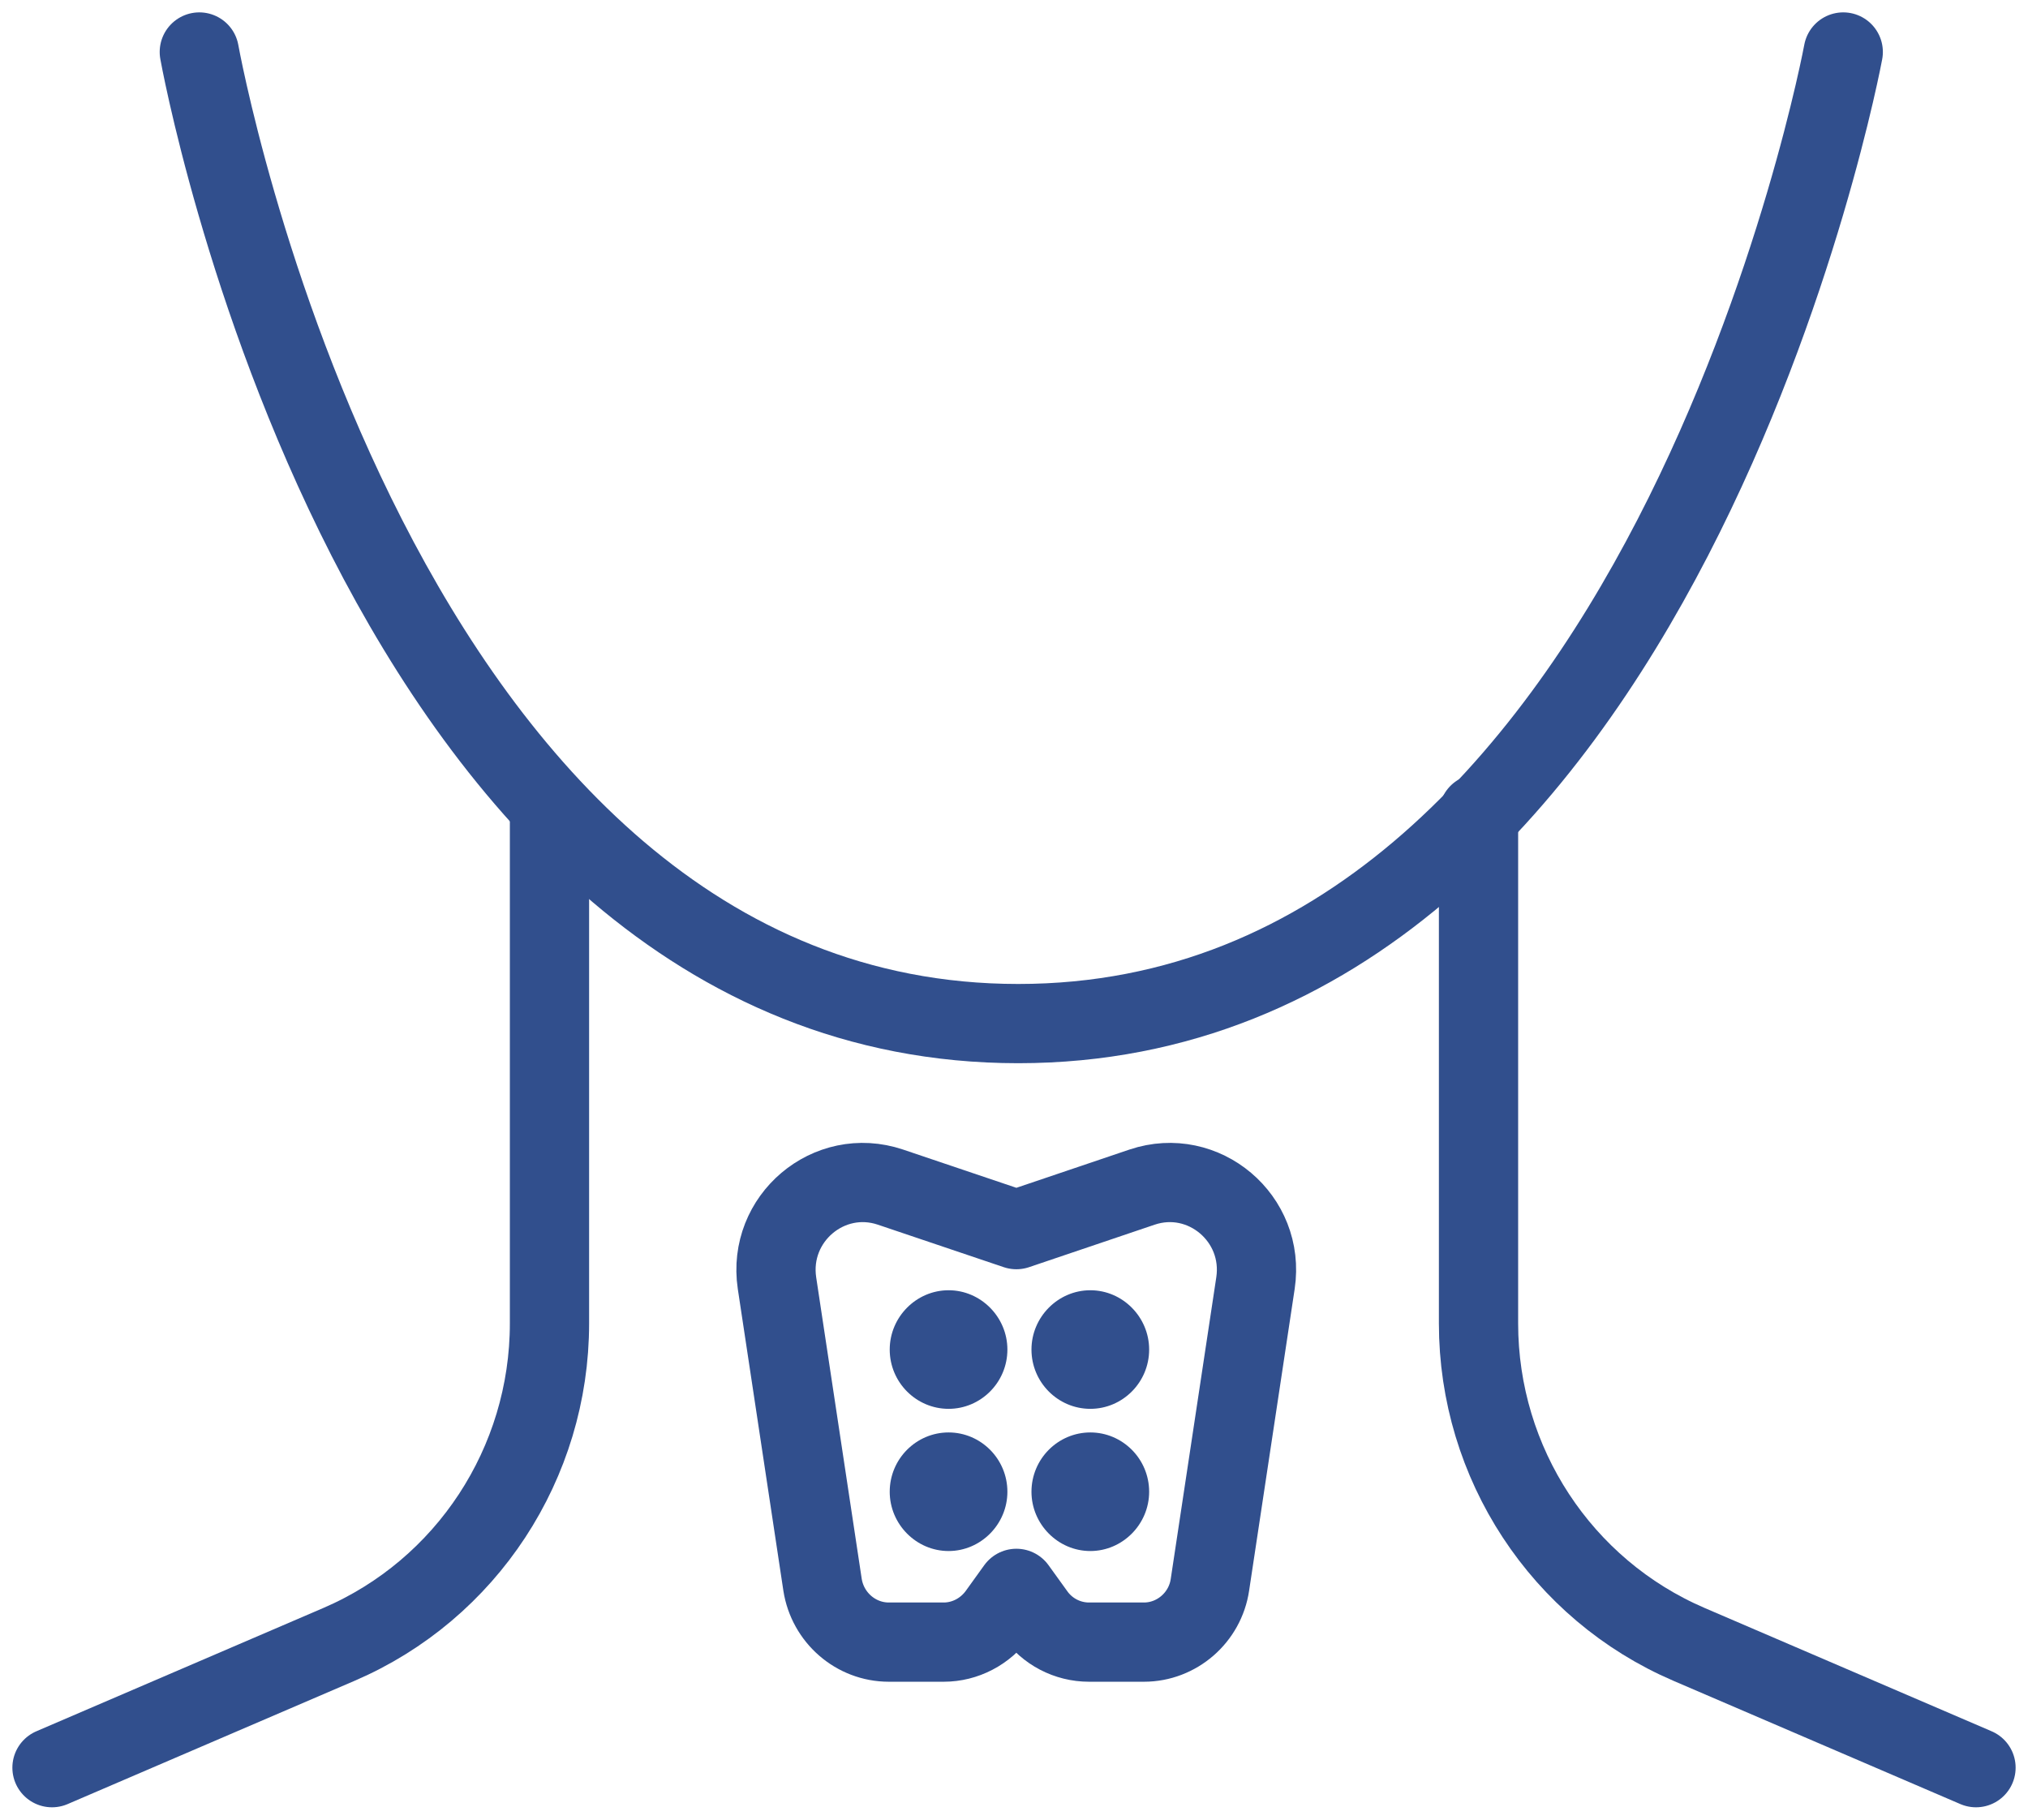
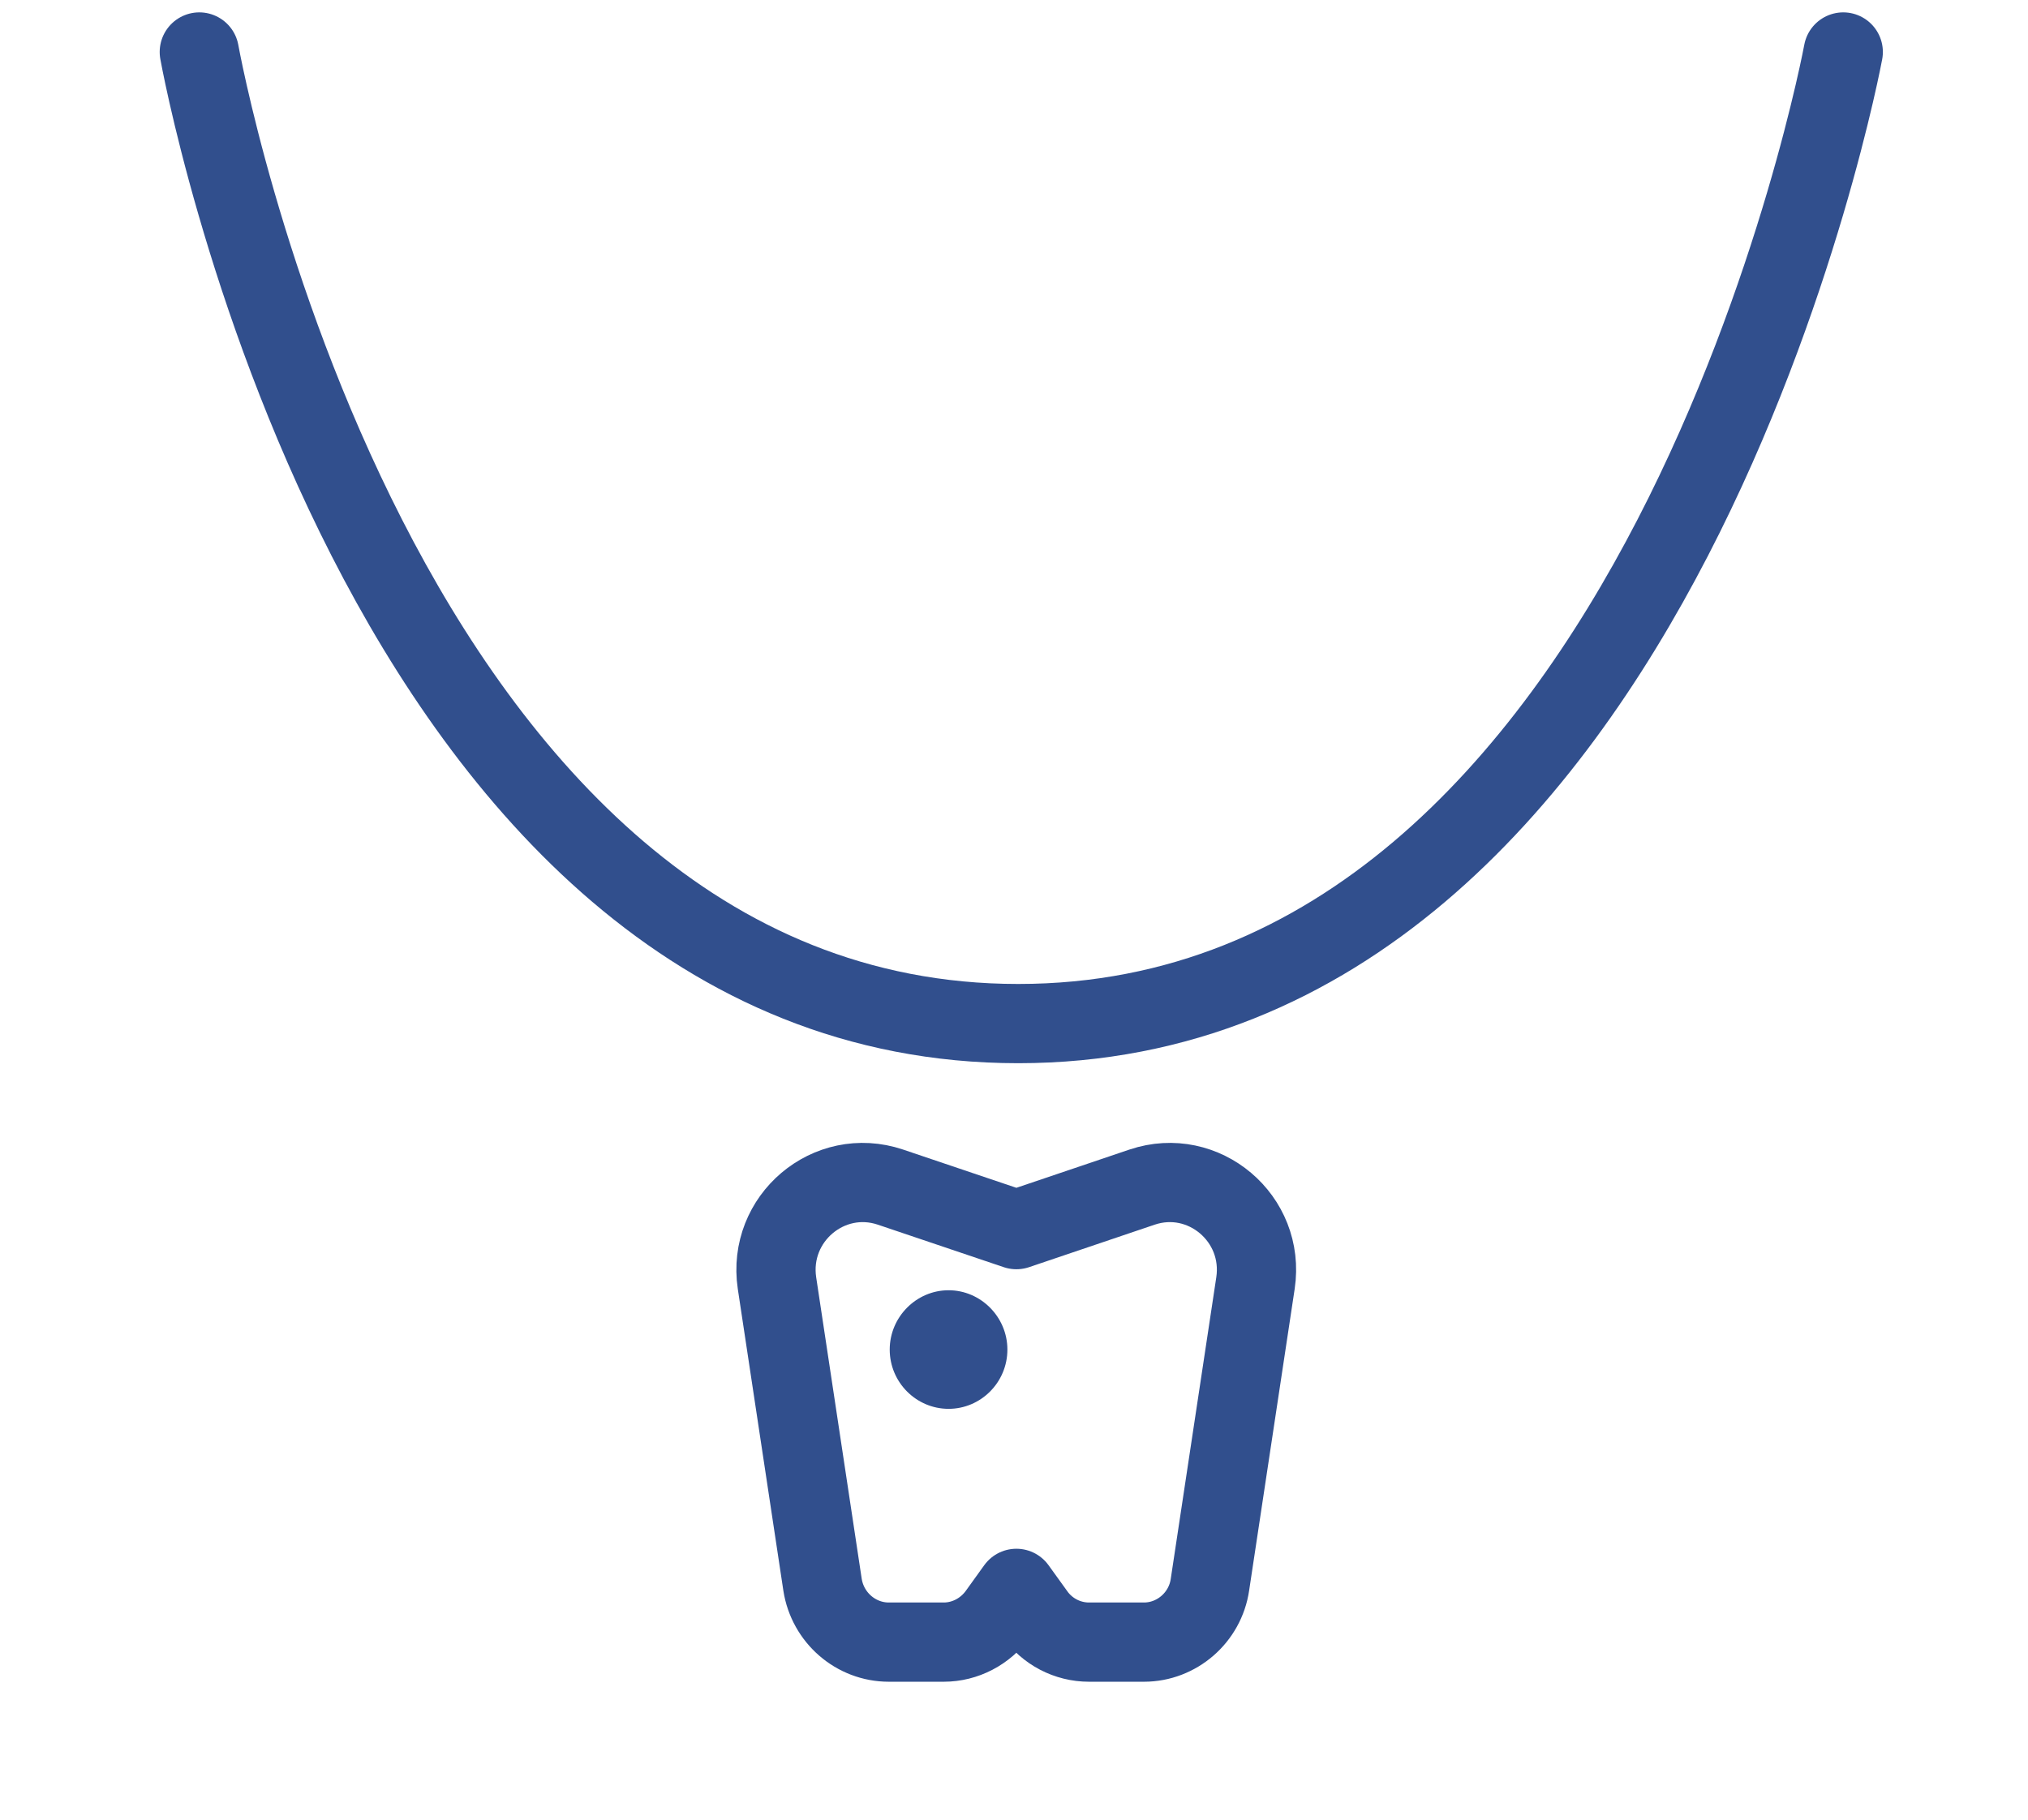
<svg xmlns="http://www.w3.org/2000/svg" width="39px" height="35px" viewBox="0 0 39 35" version="1.1">
  <title>Thyroid</title>
  <g id="Design" stroke="none" stroke-width="1" fill="none" fill-rule="evenodd">
    <g id="Thyroid" transform="translate(1, 1)">
      <path d="M2.833,0 C2.833,0 6.175,18.688 18.581,18.688 C30.988,18.688 34.447,0 34.447,0" id="Stroke-1" stroke="#314F8D" stroke-width="1.524" stroke-linecap="round" />
-       <path d="M27.433,14.653 L27.433,24.455 C27.433,27.144 29.026,29.573 31.48,30.628 L37,33" id="Stroke-3" stroke="#314F8D" stroke-width="1.524" stroke-linecap="round" />
-       <path d="M9.567,14.653 L9.567,24.455 C9.567,27.144 7.974,29.573 5.52,30.628 L0,33" id="Stroke-5" stroke="#314F8D" stroke-width="1.524" stroke-linecap="round" />
      <path d="M23.144,23.679 L22.268,29.481 C22.176,30.112 21.631,30.585 20.999,30.585 L19.943,30.585 C19.526,30.585 19.138,30.381 18.9,30.042 L18.546,29.551 L18.193,30.042 C17.949,30.381 17.56,30.585 17.149,30.585 L16.093,30.585 C15.456,30.585 14.916,30.112 14.818,29.481 L13.942,23.679 C13.757,22.435 14.94,21.436 16.123,21.833 L18.546,22.651 L20.964,21.833 C22.147,21.436 23.33,22.435 23.144,23.679 Z" id="Stroke-7" stroke="#314F8D" stroke-width="1.524" stroke-linecap="round" stroke-linejoin="round" />
-       <path d="M21.099,24.958 C21.099,25.589 20.588,26.098 19.968,26.098 C19.347,26.098 18.836,25.589 18.836,24.958 C18.836,24.332 19.347,23.817 19.968,23.817 C20.588,23.817 21.099,24.332 21.099,24.958" id="Fill-9" fill="#314F8D" />
      <path d="M18.373,24.958 C18.373,25.589 17.862,26.098 17.242,26.098 C16.621,26.098 16.11,25.589 16.11,24.958 C16.11,24.332 16.621,23.817 17.242,23.817 C17.862,23.817 18.373,24.332 18.373,24.958" id="Fill-11" fill="#314F8D" />
-       <path d="M21.099,27.693 C21.099,28.318 20.588,28.833 19.968,28.833 C19.347,28.833 18.836,28.318 18.836,27.693 C18.836,27.061 19.347,26.552 19.968,26.552 C20.588,26.552 21.099,27.061 21.099,27.693" id="Fill-13" fill="#314F8D" />
-       <path d="M18.373,27.693 C18.373,28.318 17.862,28.833 17.242,28.833 C16.621,28.833 16.11,28.318 16.11,27.693 C16.11,27.061 16.621,26.552 17.242,26.552 C17.862,26.552 18.373,27.061 18.373,27.693" id="Fill-15" fill="#314F8D" />
    </g>
  </g>
</svg>